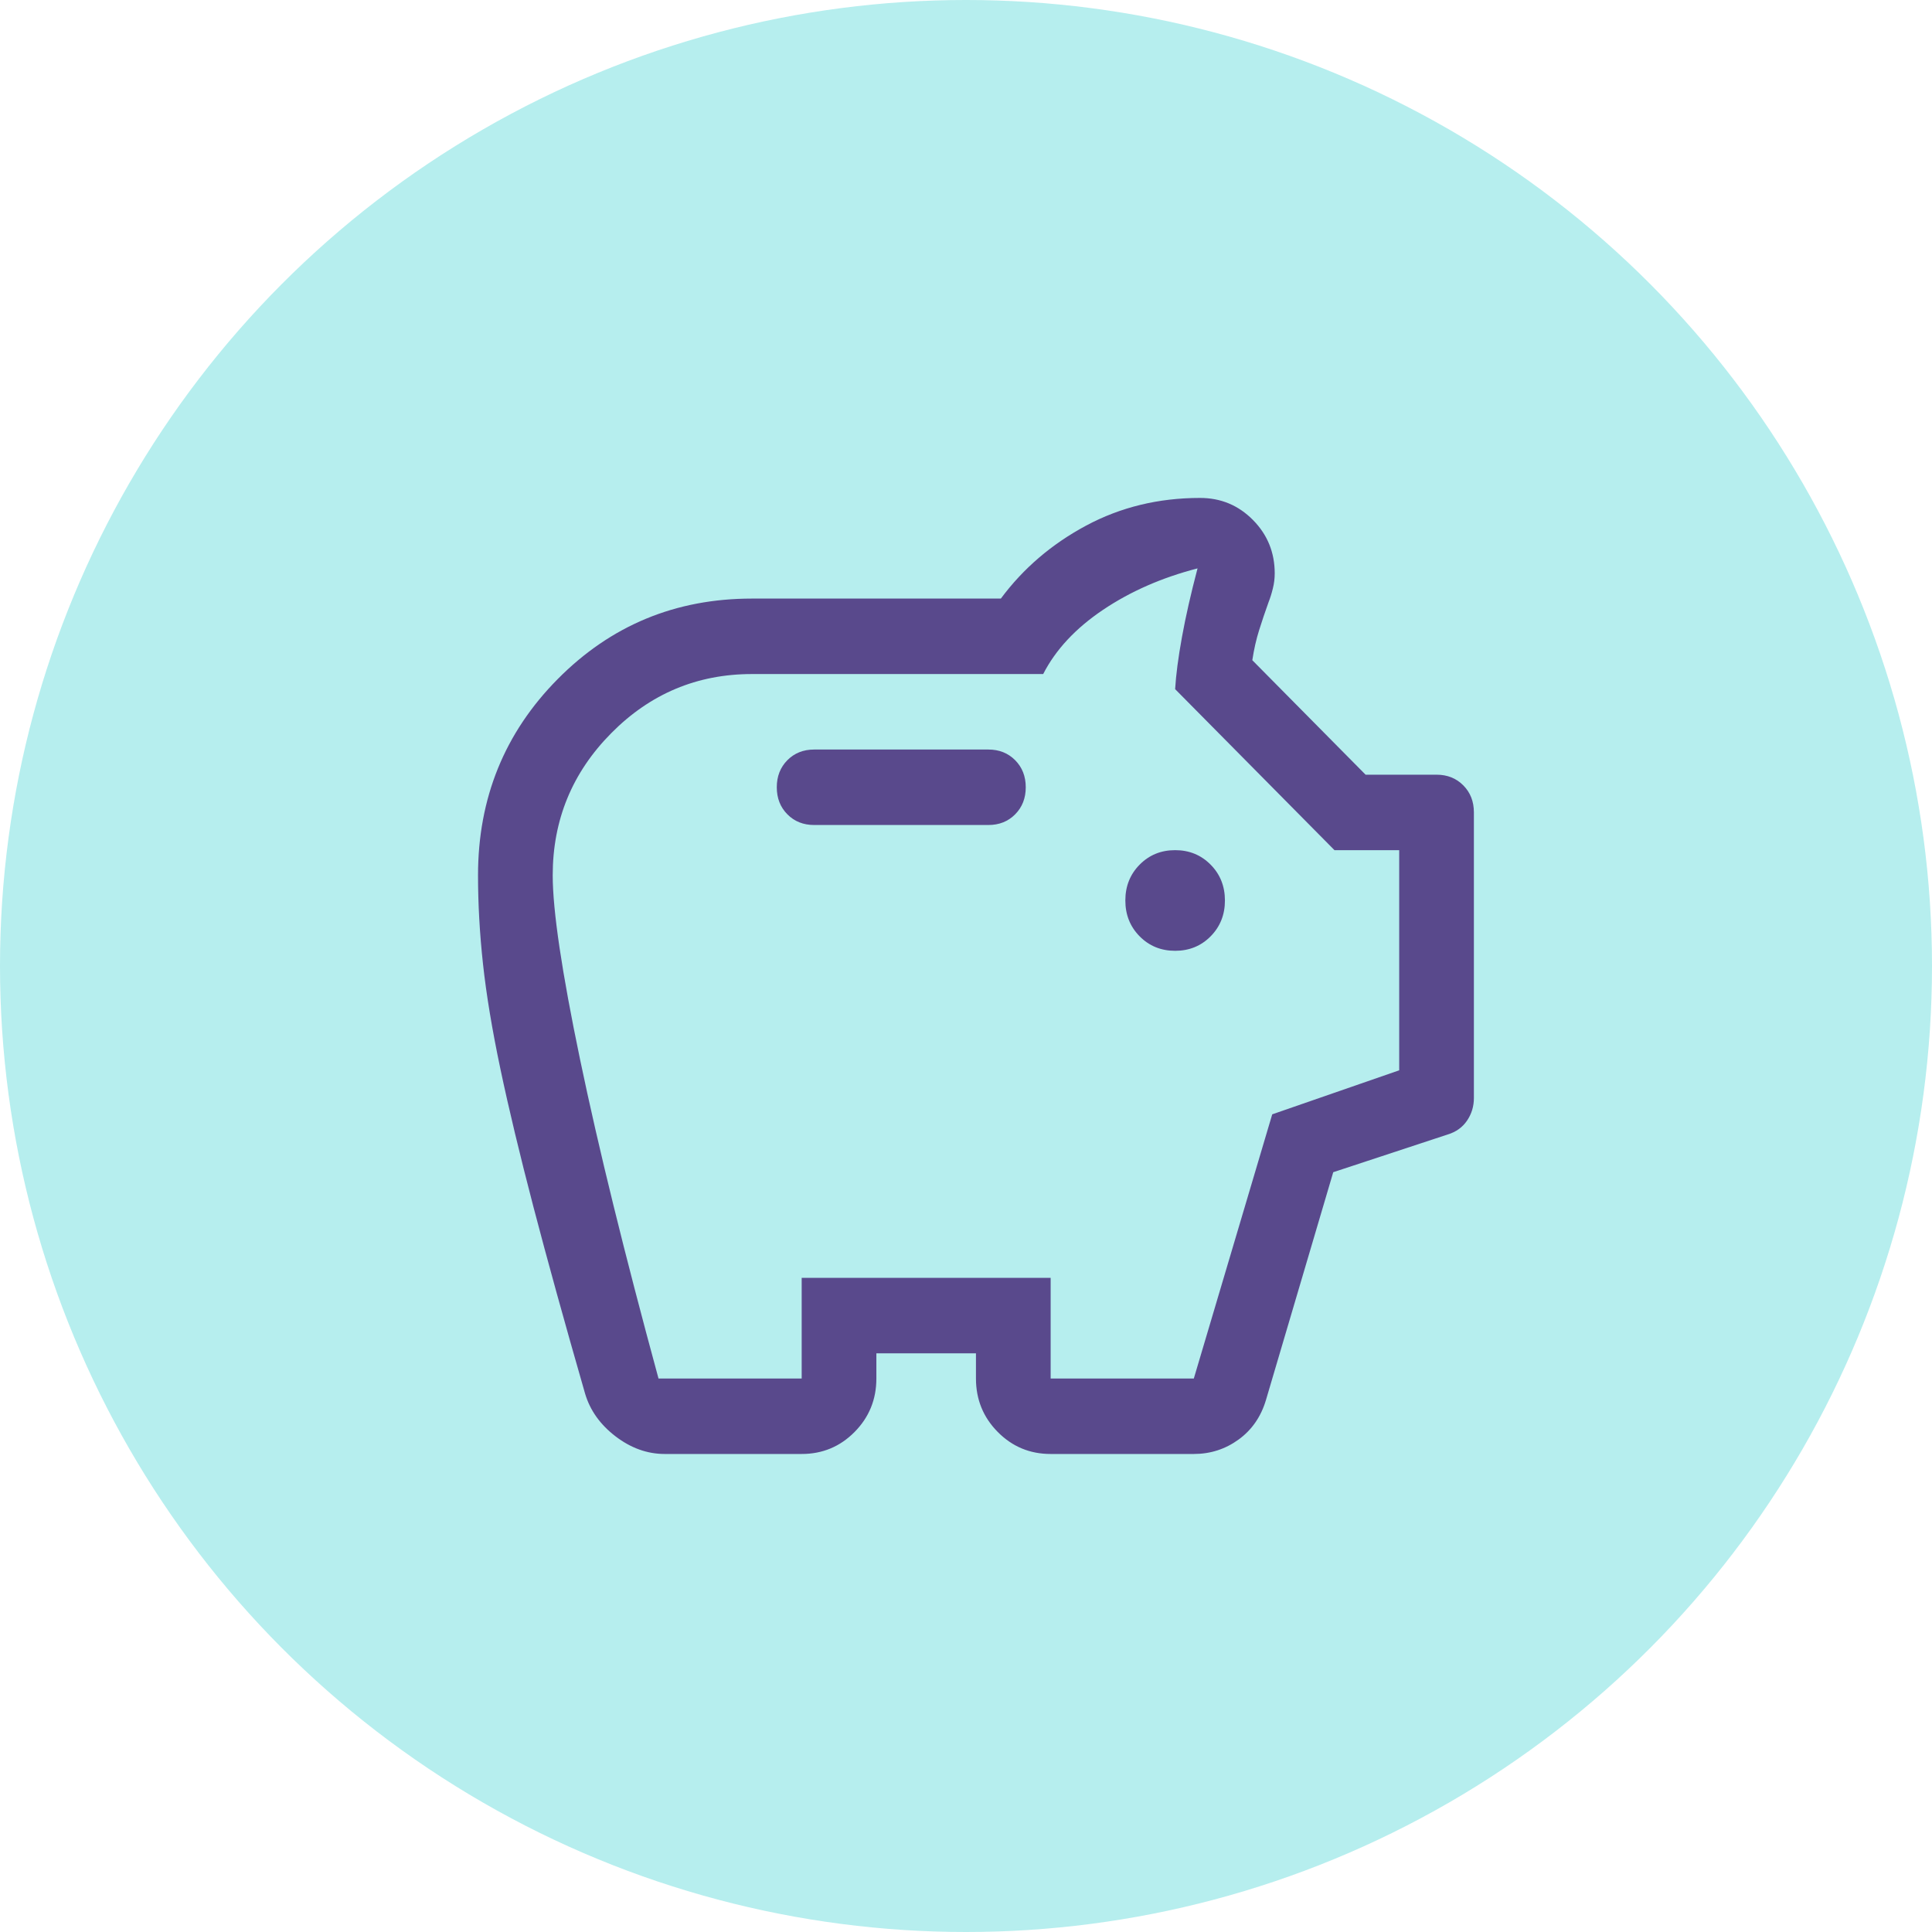
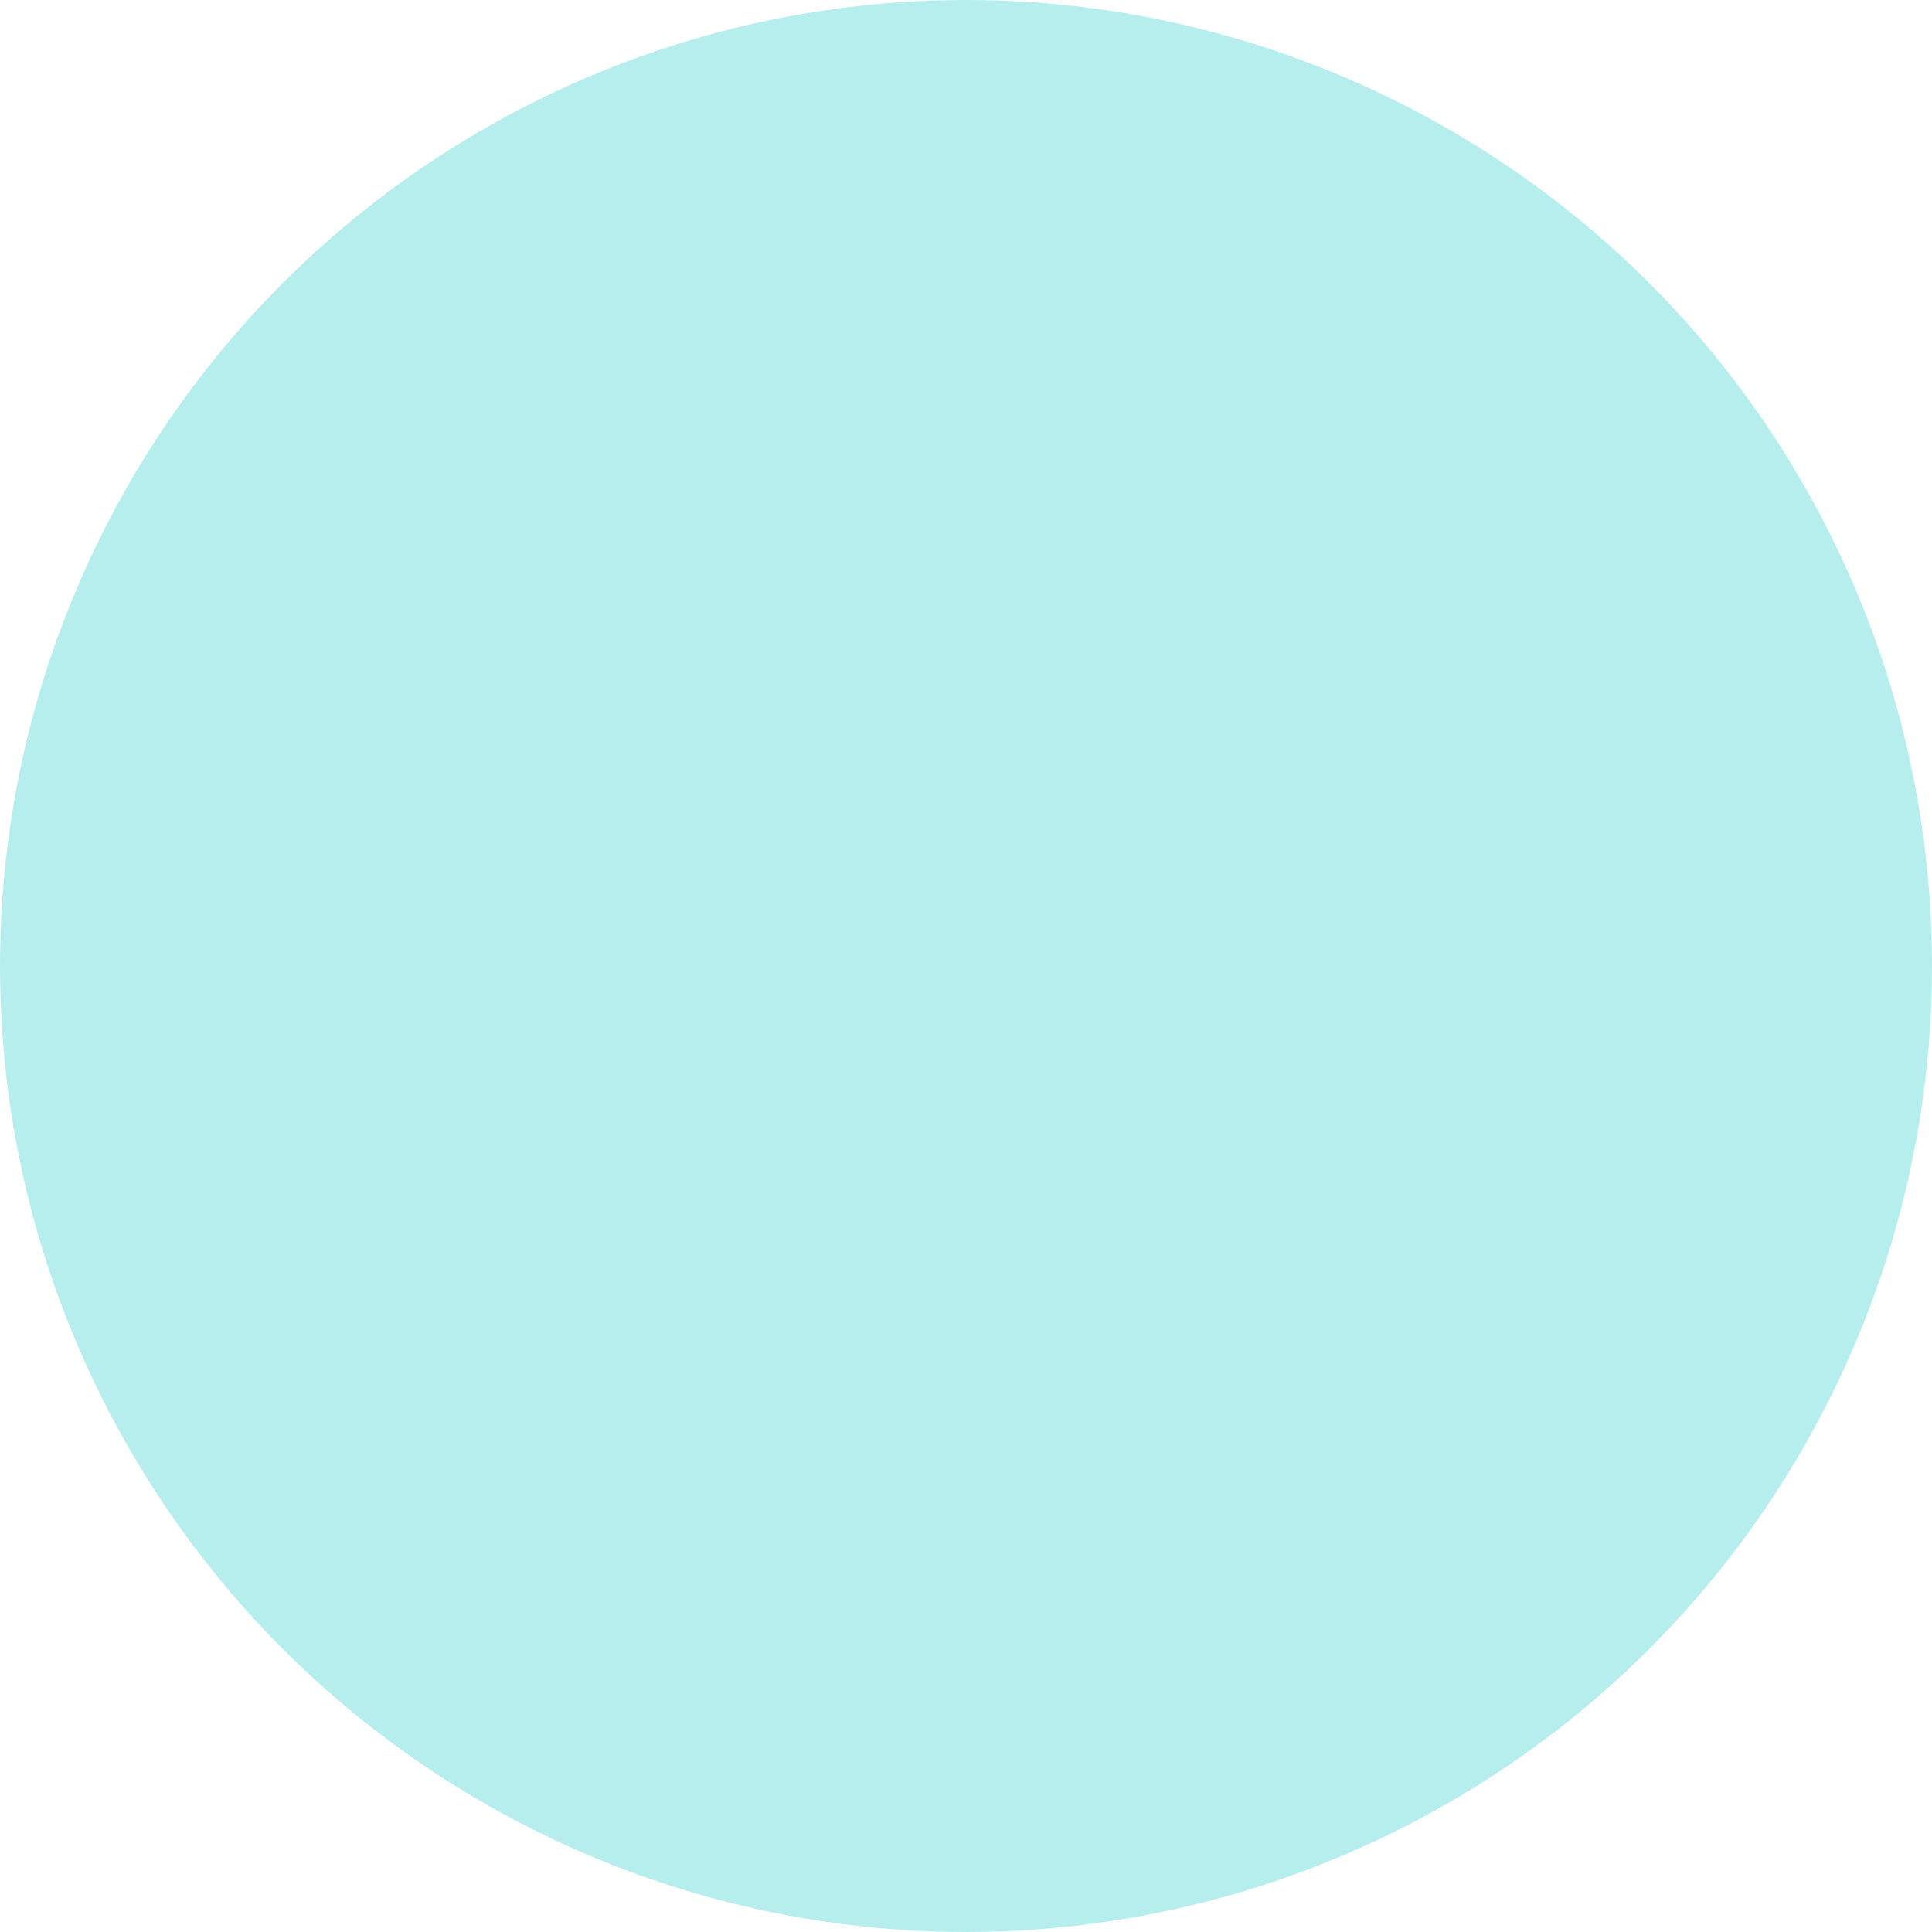
<svg xmlns="http://www.w3.org/2000/svg" width="97px" height="97px" viewBox="0 0 97 97" version="1.1">
  <title>90A7BD57-BE36-4553-8C22-93F42649AD28@1x</title>
  <g id="Strategy-section-NEW-content" stroke="none" stroke-width="1" fill="none" fill-rule="evenodd">
    <g id="Context" transform="translate(-787, -4260)">
      <g id="Group-18" transform="translate(787, 4260)">
        <circle id="Oval-Copy-3" fill="#B6EEEE" cx="48.5" cy="48.5" r="48.5" />
-         <path d="M59,47.737 C59.708,47.737 60.302,47.495 60.781,47.011 C61.26,46.526 61.5,45.926 61.5,45.211 C61.5,44.495 61.26,43.895 60.781,43.411 C60.302,42.926 59.708,42.684 59,42.684 C58.292,42.684 57.698,42.926 57.219,43.411 C56.74,43.895 56.5,44.495 56.5,45.211 C56.5,45.926 56.74,46.526 57.219,47.011 C57.698,47.495 58.292,47.737 59,47.737 Z M40.875,41.421 L49.625,41.421 C50.167,41.421 50.615,41.242 50.969,40.884 C51.323,40.526 51.5,40.074 51.5,39.526 C51.5,38.979 51.323,38.526 50.969,38.168 C50.615,37.811 50.167,37.632 49.625,37.632 L40.875,37.632 C40.333,37.632 39.885,37.811 39.531,38.168 C39.177,38.526 39,38.979 39,39.526 C39,40.074 39.177,40.526 39.531,40.884 C39.885,41.242 40.333,41.421 40.875,41.421 Z M33.375,73 C32.5,73 31.677,72.705 30.906,72.116 C30.135,71.526 29.625,70.811 29.375,69.968 C28.333,66.347 27.469,63.221 26.781,60.589 C26.094,57.958 25.542,55.653 25.125,53.674 C24.708,51.695 24.417,49.937 24.25,48.4 C24.083,46.863 24,45.379 24,43.947 C24,40.074 25.333,36.789 28,34.095 C30.667,31.4 33.917,30.053 37.75,30.053 L50.25,30.053 C51.375,28.537 52.802,27.316 54.531,26.389 C56.26,25.463 58.167,25 60.25,25 C61.292,25 62.177,25.368 62.906,26.105 C63.635,26.842 64,27.737 64,28.789 C64,29.042 63.969,29.295 63.906,29.547 C63.844,29.8 63.771,30.032 63.688,30.242 C63.521,30.705 63.365,31.168 63.219,31.632 C63.073,32.095 62.958,32.6 62.875,33.147 L68.562,38.895 L72.125,38.895 C72.667,38.895 73.115,39.074 73.469,39.432 C73.823,39.789 74,40.242 74,40.789 L74,55.126 C74,55.547 73.885,55.926 73.656,56.263 C73.427,56.6 73.104,56.832 72.688,56.958 L66.938,58.853 L63.562,70.284 C63.312,71.126 62.854,71.789 62.188,72.274 C61.521,72.758 60.771,73 59.938,73 L52.75,73 C51.708,73 50.823,72.632 50.094,71.895 C49.365,71.158 49,70.263 49,69.211 L49,67.947 L44,67.947 L44,69.211 C44,70.263 43.635,71.158 42.906,71.895 C42.177,72.632 41.292,73 40.25,73 L33.375,73 Z M33.062,69.211 L40.25,69.211 L40.25,64.158 L52.75,64.158 L52.75,69.211 L59.938,69.211 L63.875,55.947 L70.25,53.737 L70.25,42.684 L67,42.684 L59,34.6 C59.042,33.884 59.156,33.011 59.344,31.979 C59.531,30.947 59.792,29.8 60.125,28.537 C58.333,29 56.75,29.695 55.375,30.621 C54,31.547 53,32.621 52.375,33.842 L37.75,33.842 C35,33.842 32.646,34.832 30.688,36.811 C28.729,38.789 27.75,41.168 27.75,43.947 C27.75,45.716 28.208,48.8 29.125,53.2 C30.042,57.6 31.354,62.937 33.062,69.211 Z" id="Shape" fill="#59498C" fill-rule="nonzero" />
      </g>
    </g>
  </g>
</svg>